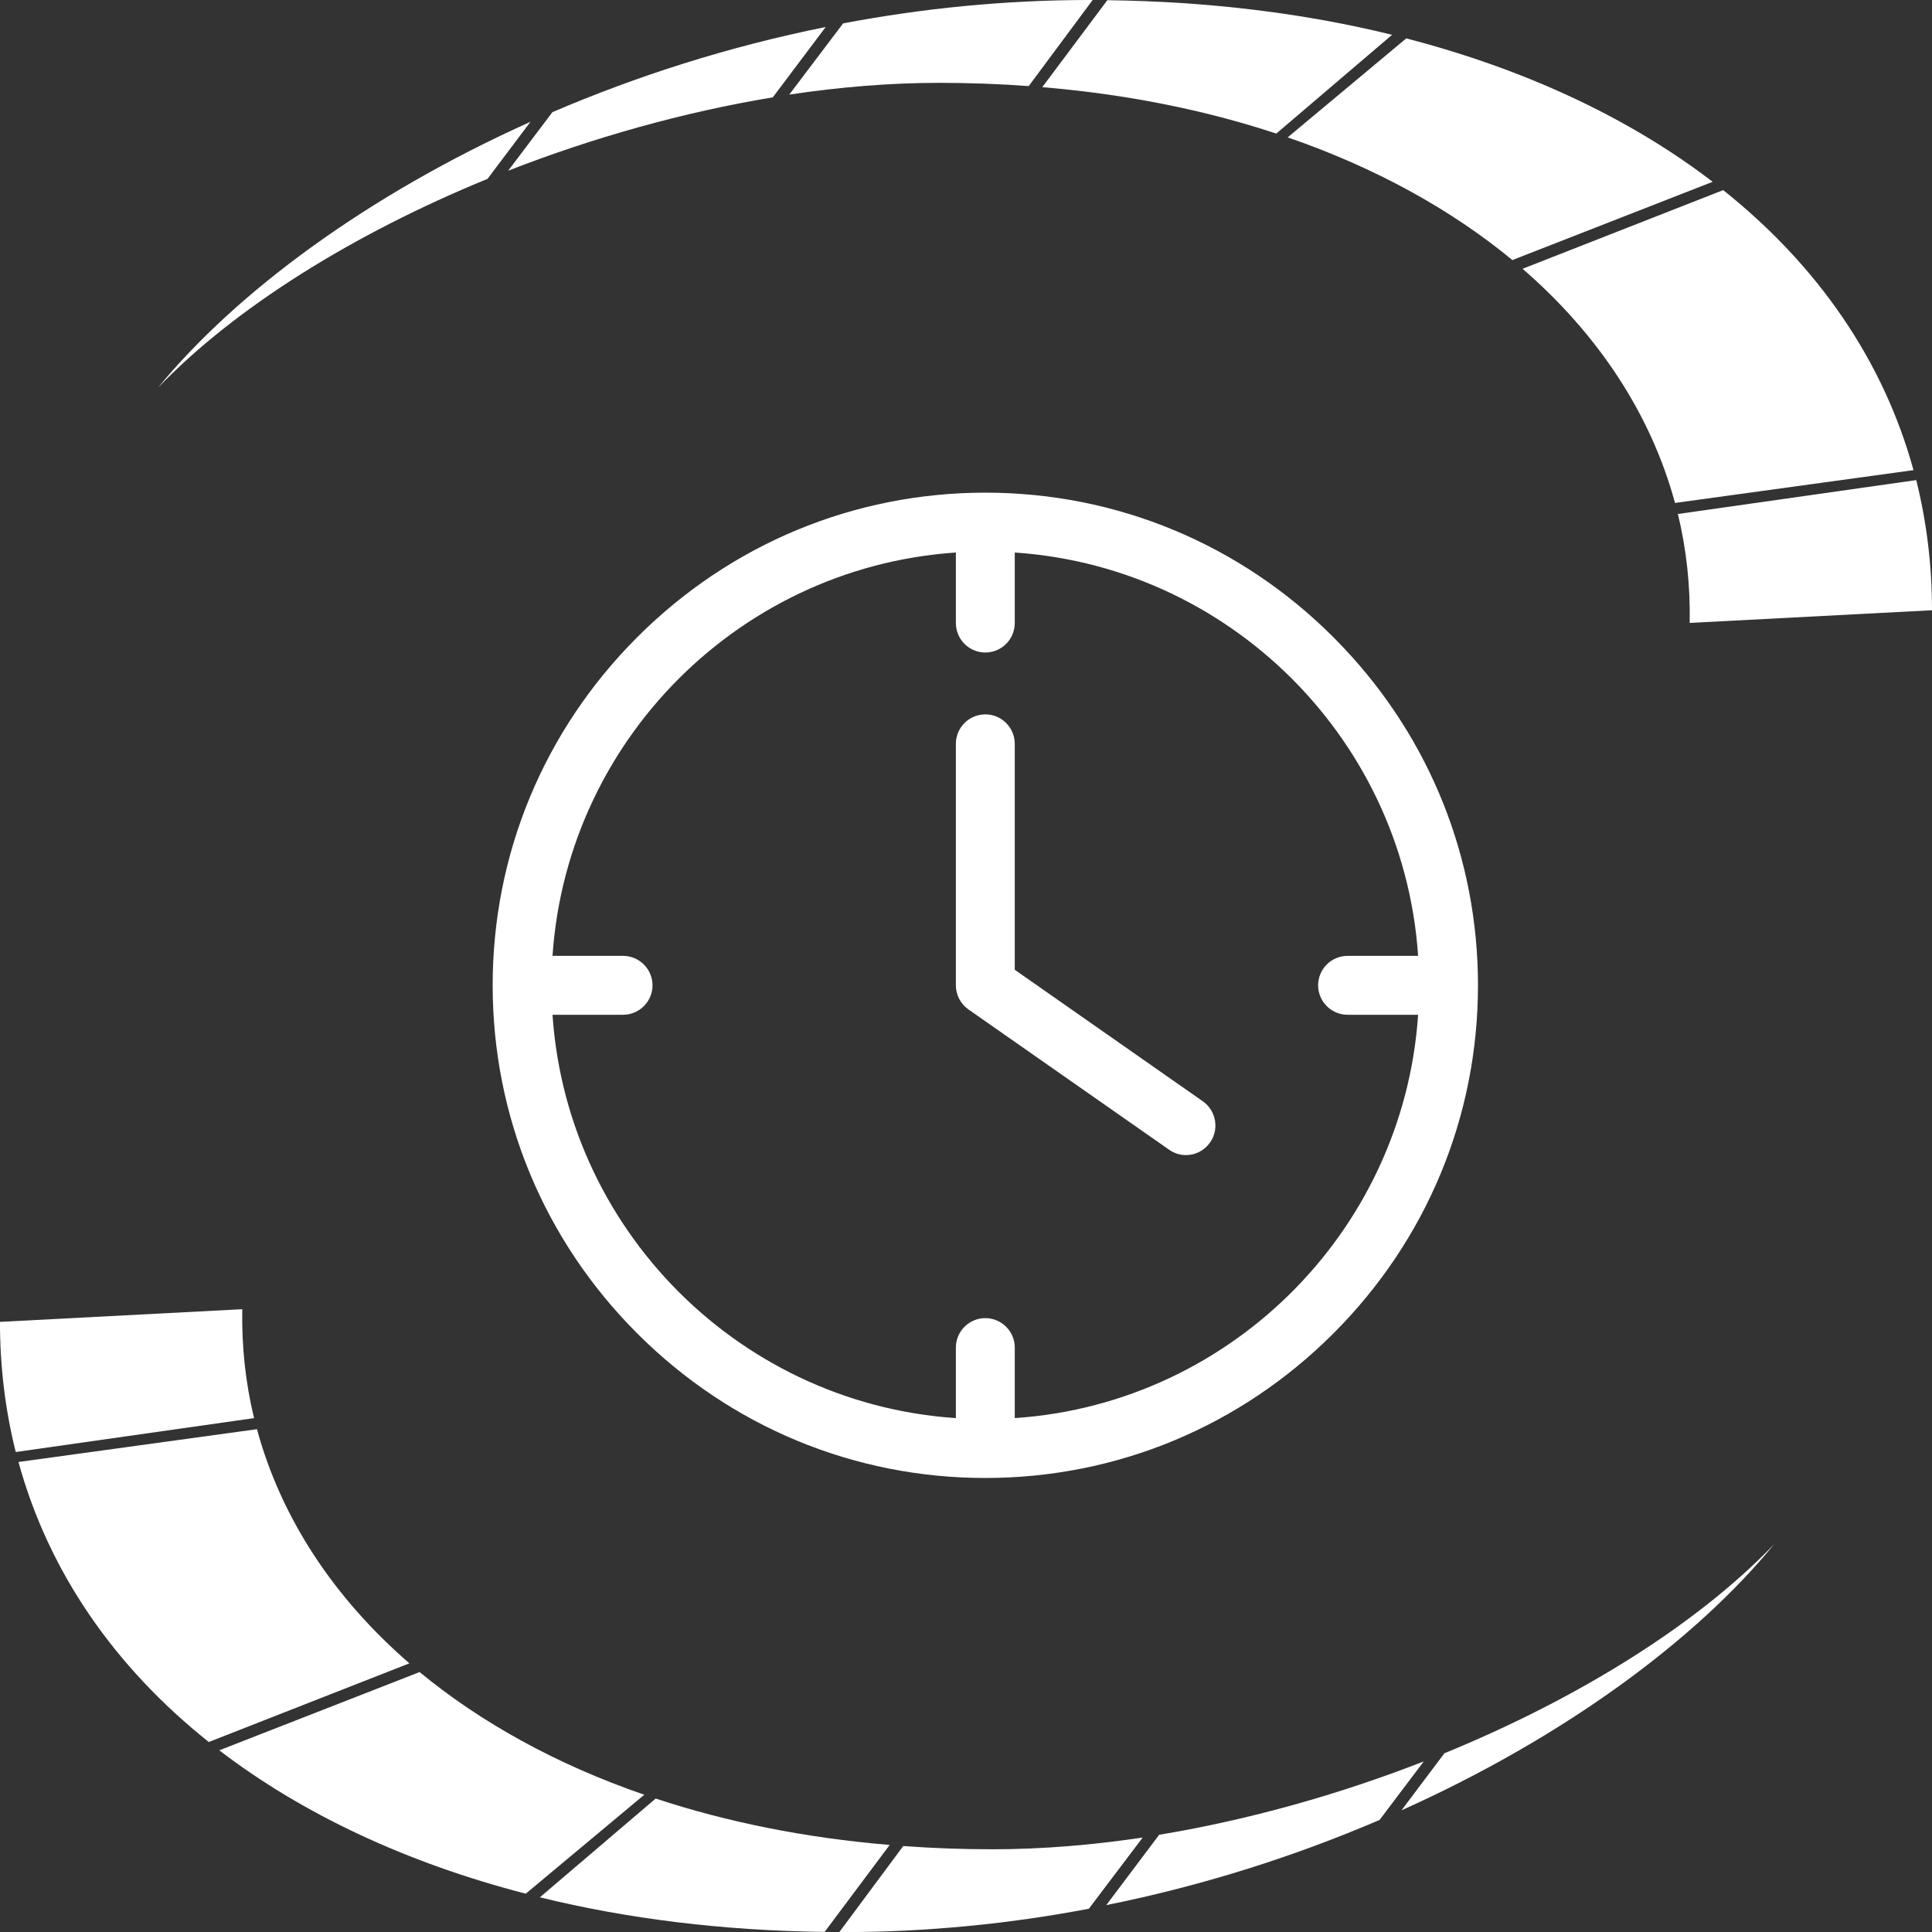
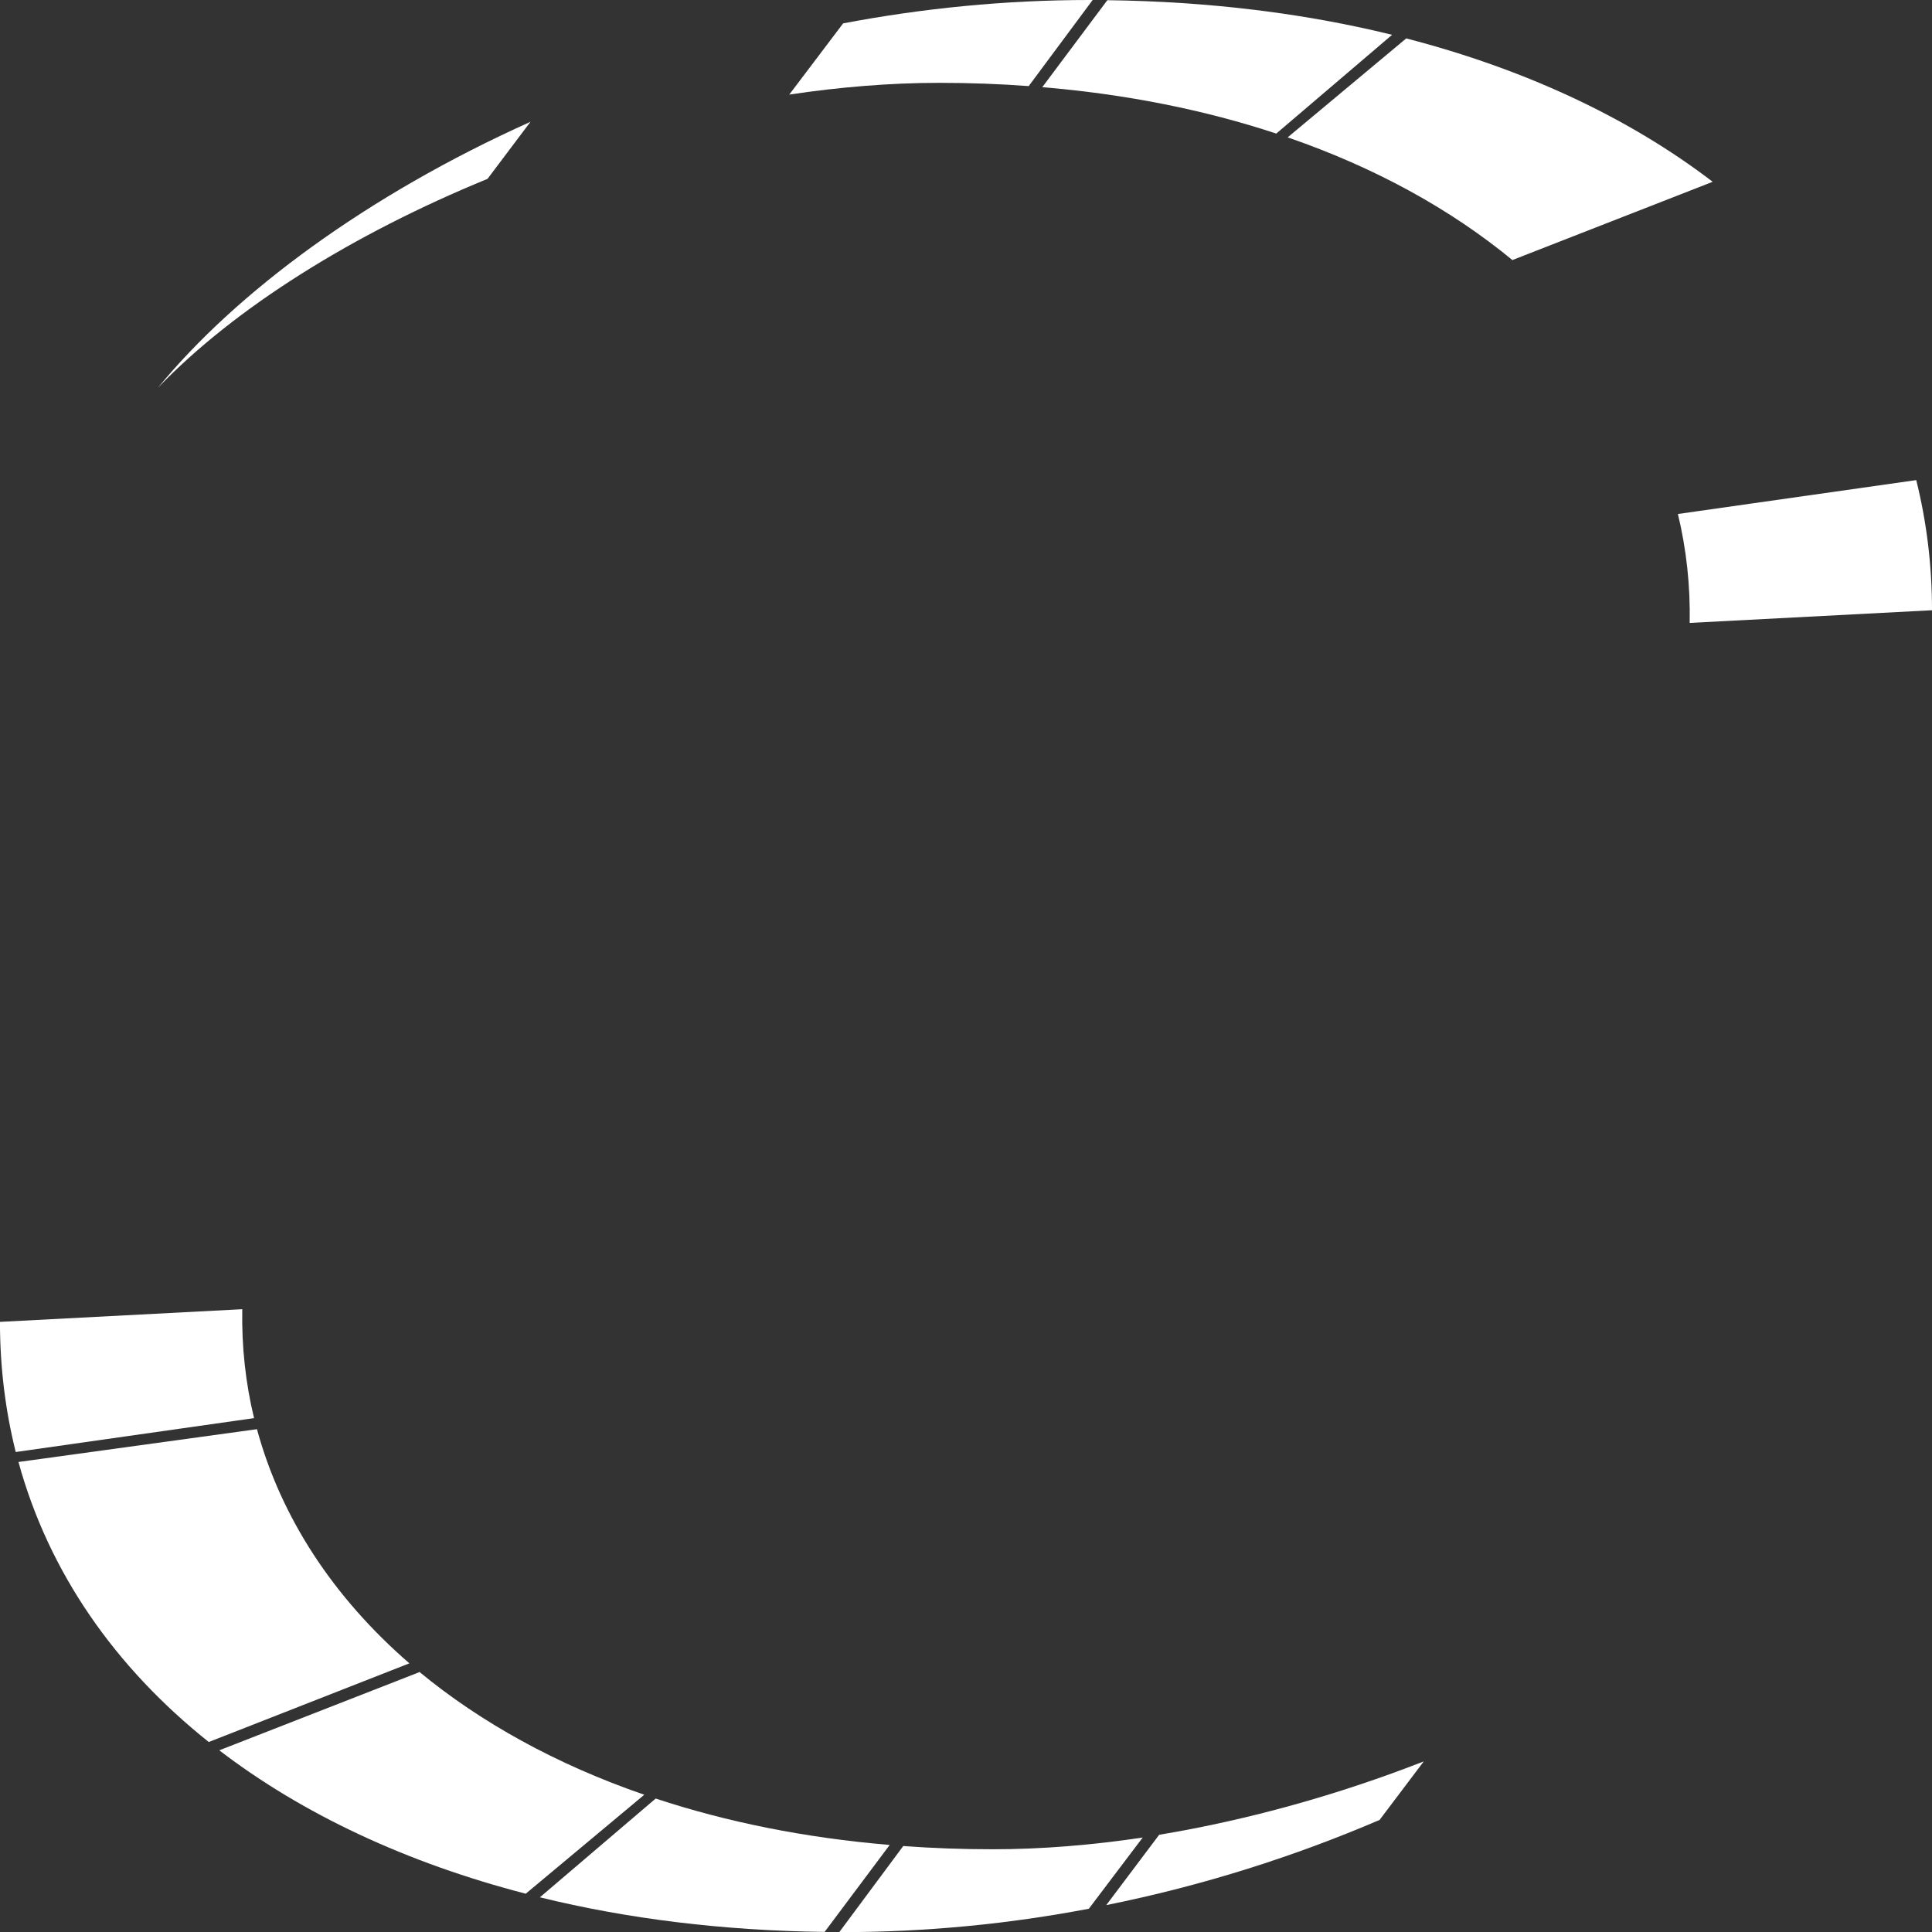
<svg xmlns="http://www.w3.org/2000/svg" width="50px" height="50.002px" viewBox="0 0 50 50.002" version="1.1">
  <rect x="0" y="0" width="50" height="50.002" fill="#333333" stroke="none" />
  <title>Openingstijden_icon</title>
  <g id="Page-1" stroke="none" stroke-width="1" fill="none" fill-rule="evenodd">
    <g id="Design_4Outside_Automotive" transform="translate(-1175, -4035)" fill="#FFFFFF" fill-rule="nonzero">
      <g id="Group-12" transform="translate(480, 3975)">
        <g id="Openingstijden_icon" transform="translate(695, 60)">
          <g id="Group-7">
            <g id="Group" transform="translate(4.085, 0)">
              <path d="M39.339,13.302 C39.559,14.212 39.662,15.155 39.644,16.121 L45.915,15.793 C45.915,14.62 45.774,13.494 45.507,12.425 L39.339,13.302 Z" id="Path" />
              <path d="M0,10.038 C1.989,7.964 5.061,6.051 8.532,4.629 L9.644,3.152 C5.413,5.052 2.017,7.575 0,10.038 Z" id="Path" />
              <path d="M24.573,0.005 L22.889,2.256 C25.084,2.439 27.115,2.852 28.945,3.457 L31.942,0.901 C29.672,0.342 27.195,0.038 24.573,0.005 Z" id="Path" />
              <path d="M32.308,0.994 L29.24,3.555 C31.515,4.339 33.476,5.427 35.061,6.735 L35.066,6.726 L40.239,4.705 C38.082,3.053 35.389,1.792 32.308,0.994 Z" id="Path" />
-               <path d="M10.211,2.903 L9.067,4.418 C11.262,3.56 13.602,2.903 15.915,2.519 L17.284,0.699 C14.765,1.205 12.387,1.97 10.211,2.903 Z" id="Path" />
-               <path d="M45.436,12.167 C44.653,9.311 42.941,6.857 40.511,4.92 L35.319,6.956 C37.289,8.663 38.644,10.732 39.264,13.016 L45.436,12.167 Z" id="Path" />
              <path d="M24.109,0 C21.923,0 19.784,0.216 17.735,0.605 L16.341,2.448 C17.655,2.251 18.959,2.144 20.22,2.144 C21.013,2.144 21.782,2.172 22.538,2.228 L24.193,0 C24.165,0 24.137,0 24.109,0 Z" id="Path" />
            </g>
            <g id="Logo_4Outside_Automotive-Copy" transform="translate(22.957, 41.942) rotate(-180) translate(-22.957, -41.942) translate(0, 33.881)">
              <g id="Group" transform="translate(-0, 0)">
                <path d="M39.339,13.302 C39.559,14.212 39.662,15.155 39.644,16.121 L45.915,15.793 C45.915,14.62 45.774,13.494 45.507,12.425 L39.339,13.302 Z" id="Path" />
-                 <path d="M-3.88894432e-14,10.038 C1.989,7.964 5.061,6.051 8.532,4.629 L9.644,3.152 C5.413,5.052 2.017,7.575 -3.88894432e-14,10.038 Z" id="Path" />
                <path d="M24.573,0.005 L22.889,2.256 C25.084,2.439 27.115,2.852 28.945,3.457 L31.942,0.901 C29.672,0.342 27.195,0.038 24.573,0.005 Z" id="Path" />
                <path d="M32.308,0.994 L29.24,3.555 C31.515,4.339 33.476,5.427 35.061,6.735 L35.066,6.726 L40.239,4.705 C38.082,3.053 35.389,1.792 32.308,0.994 Z" id="Path" />
                <path d="M10.211,2.903 L9.067,4.418 C11.262,3.56 13.602,2.903 15.915,2.519 L17.284,0.699 C14.765,1.205 12.387,1.97 10.211,2.903 Z" id="Path" />
                <path d="M45.436,12.167 C44.653,9.311 42.941,6.857 40.511,4.92 L35.319,6.956 C37.289,8.663 38.644,10.732 39.264,13.016 L45.436,12.167 Z" id="Path" />
                <path d="M24.109,0 C21.923,0 19.784,0.216 17.735,0.605 L16.341,2.448 C17.655,2.251 18.959,2.144 20.22,2.144 C21.013,2.144 21.782,2.172 22.538,2.228 L24.193,0 C24.165,0 24.137,0 24.109,0 Z" id="Path" />
              </g>
            </g>
          </g>
-           <path d="M25.5,13 C28.83,13 31.965,14.301 34.332,16.668 L34.581,16.925 C36.79,19.259 38,22.289 38,25.5 C38,28.83 36.699,31.965 34.332,34.332 C31.965,36.699 28.83,38 25.5,38 C22.17,38 19.035,36.699 16.668,34.332 C14.301,31.965 13,28.83 13,25.5 C13,22.17 14.301,19.035 16.668,16.668 C19.035,14.301 22.17,13 25.5,13 Z M26.012,14.035 L26.012,16.125 C26.012,16.407 25.782,16.637 25.5,16.637 C25.218,16.637 24.988,16.407 24.988,16.125 L24.988,14.035 C19.066,14.296 14.296,19.066 14.035,24.988 L16.125,24.988 C16.407,24.988 16.637,25.218 16.637,25.5 C16.637,25.782 16.407,26.012 16.125,26.012 L14.035,26.012 C14.296,31.934 19.066,36.704 24.988,36.965 L24.988,34.875 C24.988,34.593 25.218,34.363 25.5,34.363 C25.782,34.363 26.012,34.593 26.012,34.875 L26.012,36.965 L26.307,36.948 C32.092,36.545 36.708,31.836 36.965,26.012 L34.875,26.012 C34.593,26.012 34.363,25.782 34.363,25.5 C34.363,25.218 34.593,24.988 34.875,24.988 L36.965,24.988 C36.704,19.066 31.934,14.296 26.012,14.035 Z M25.5,18.738 C25.782,18.738 26.012,18.968 26.012,19.25 L26.012,25.228 L30.987,28.707 C31.217,28.871 31.274,29.189 31.115,29.419 C31.012,29.568 30.853,29.644 30.695,29.644 L30.618,29.639 C30.542,29.627 30.468,29.598 30.403,29.552 L25.208,25.92 C25.07,25.823 24.988,25.669 24.988,25.5 L24.988,19.25 C24.988,18.968 25.218,18.738 25.5,18.738 Z" id="Combined-Shape" stroke="#FFFFFF" stroke-width="0.5" />
        </g>
      </g>
    </g>
  </g>
</svg>